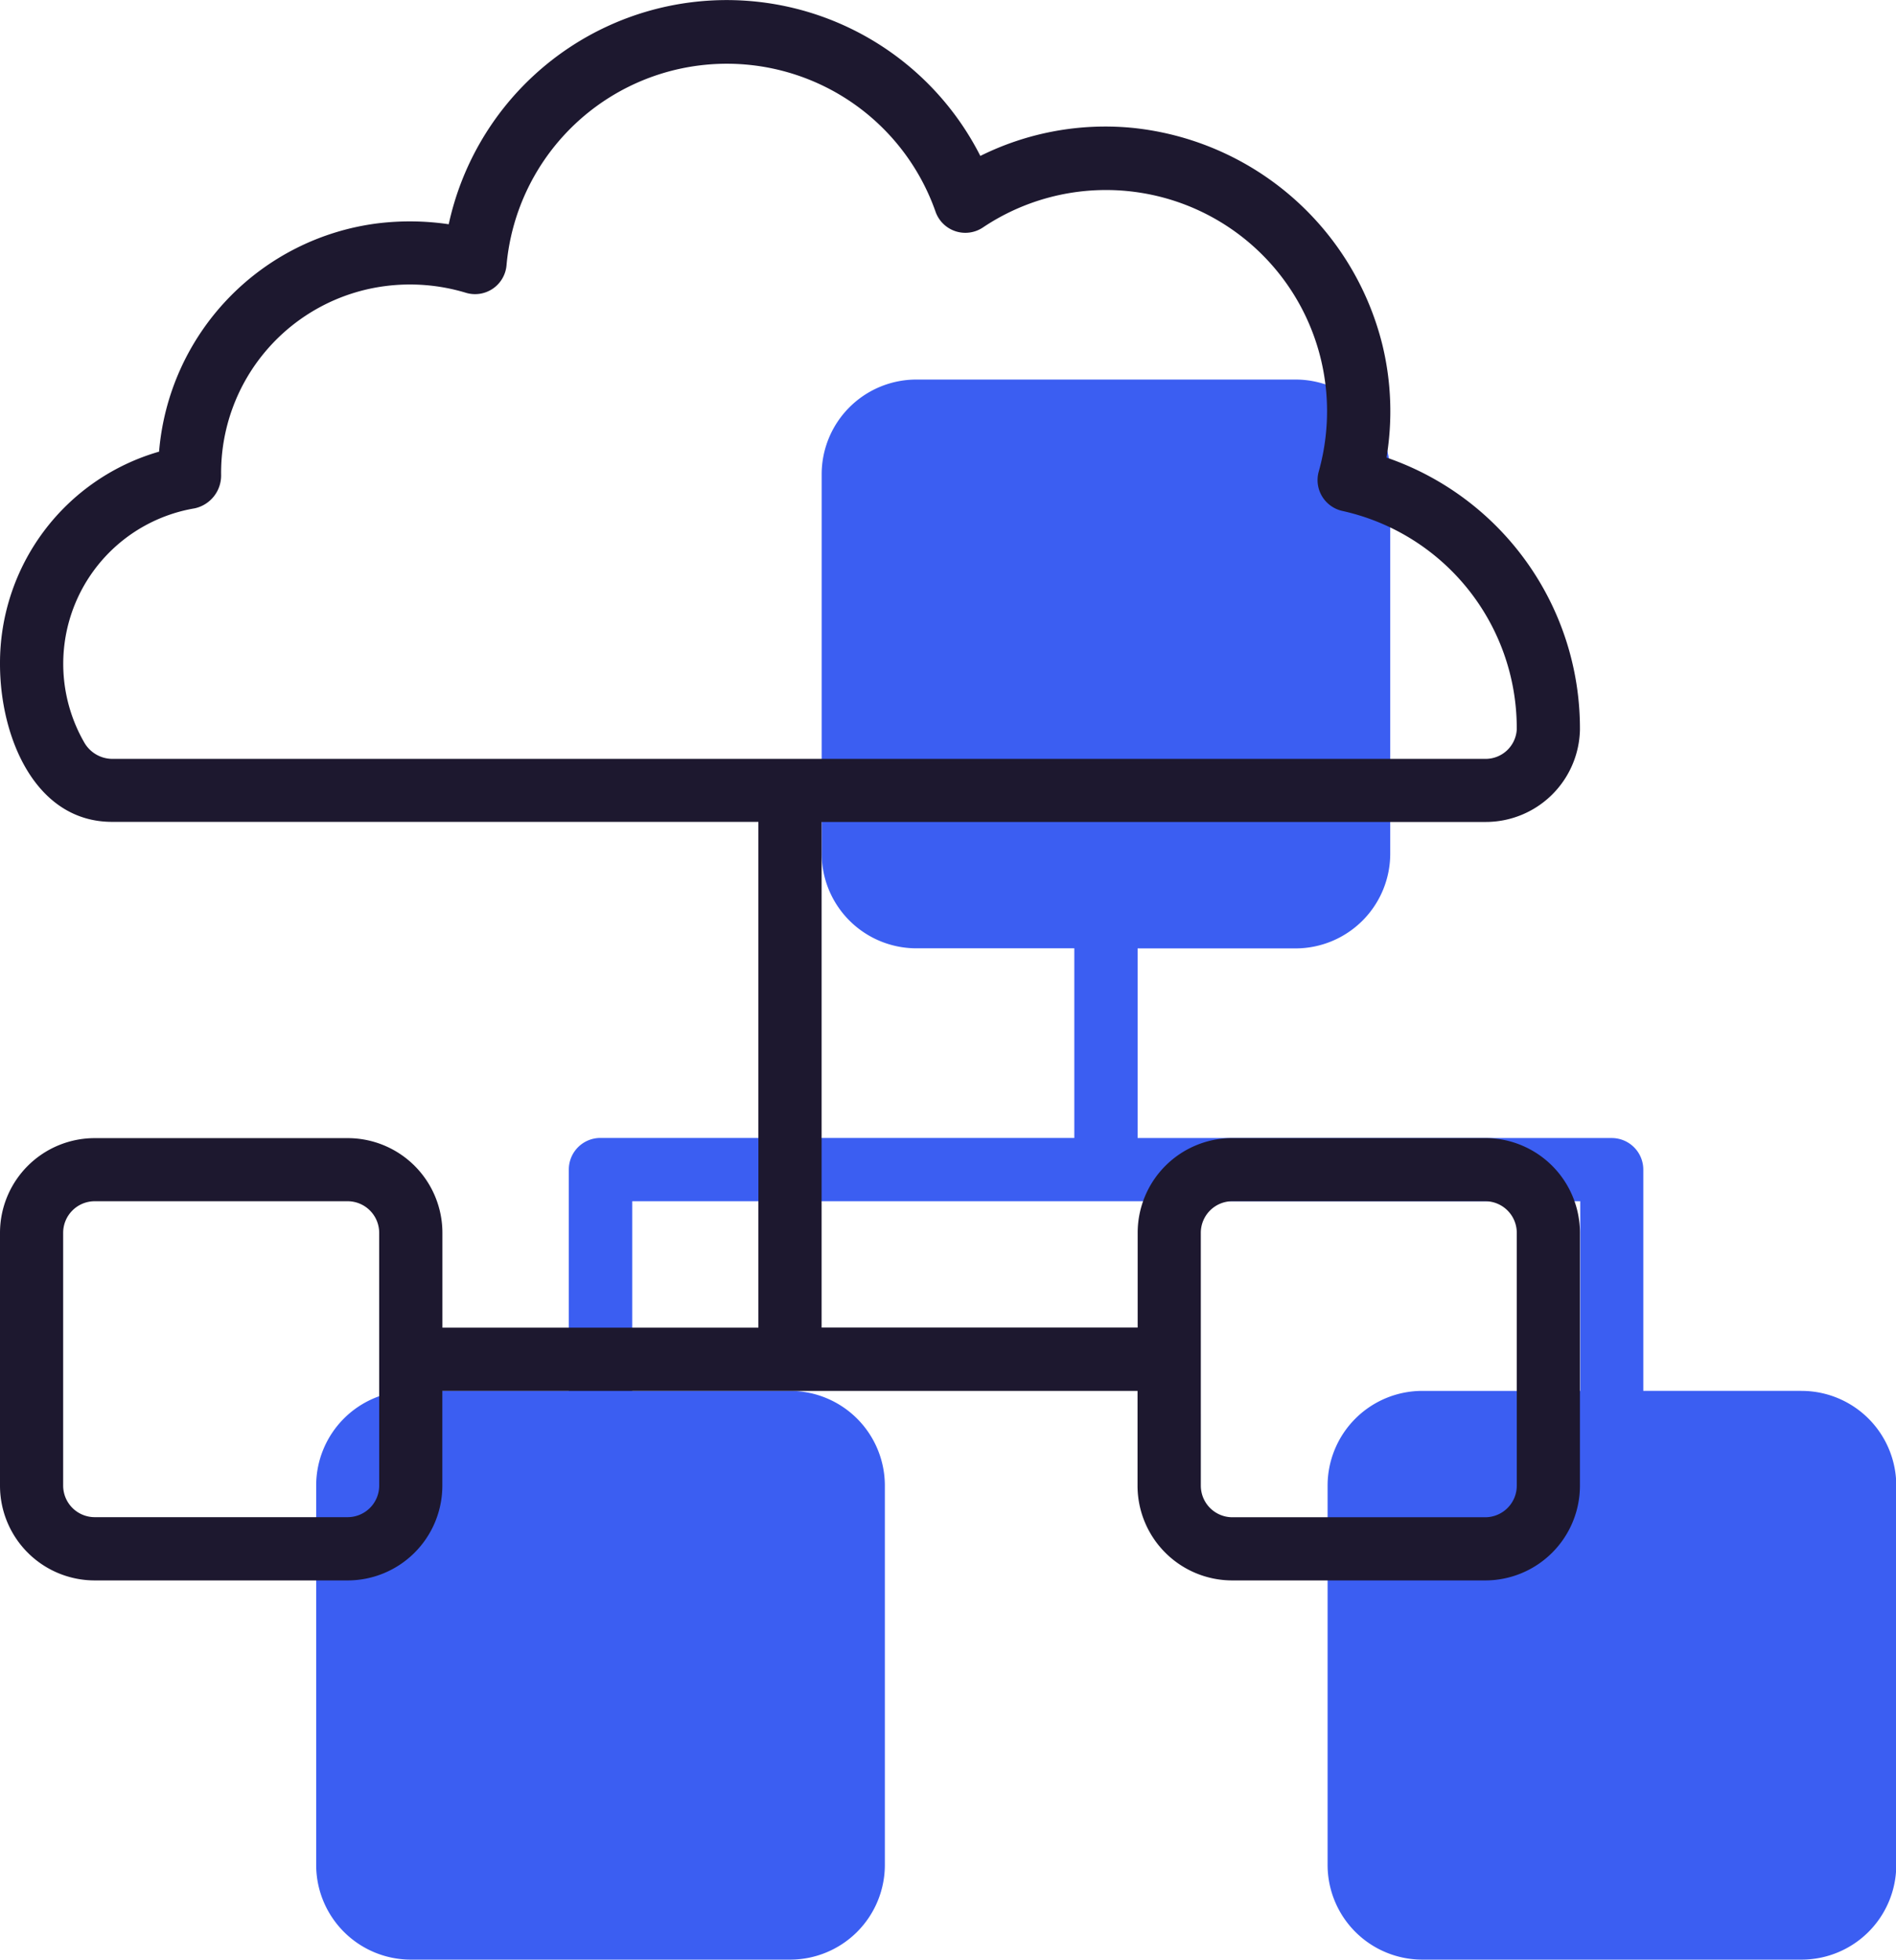
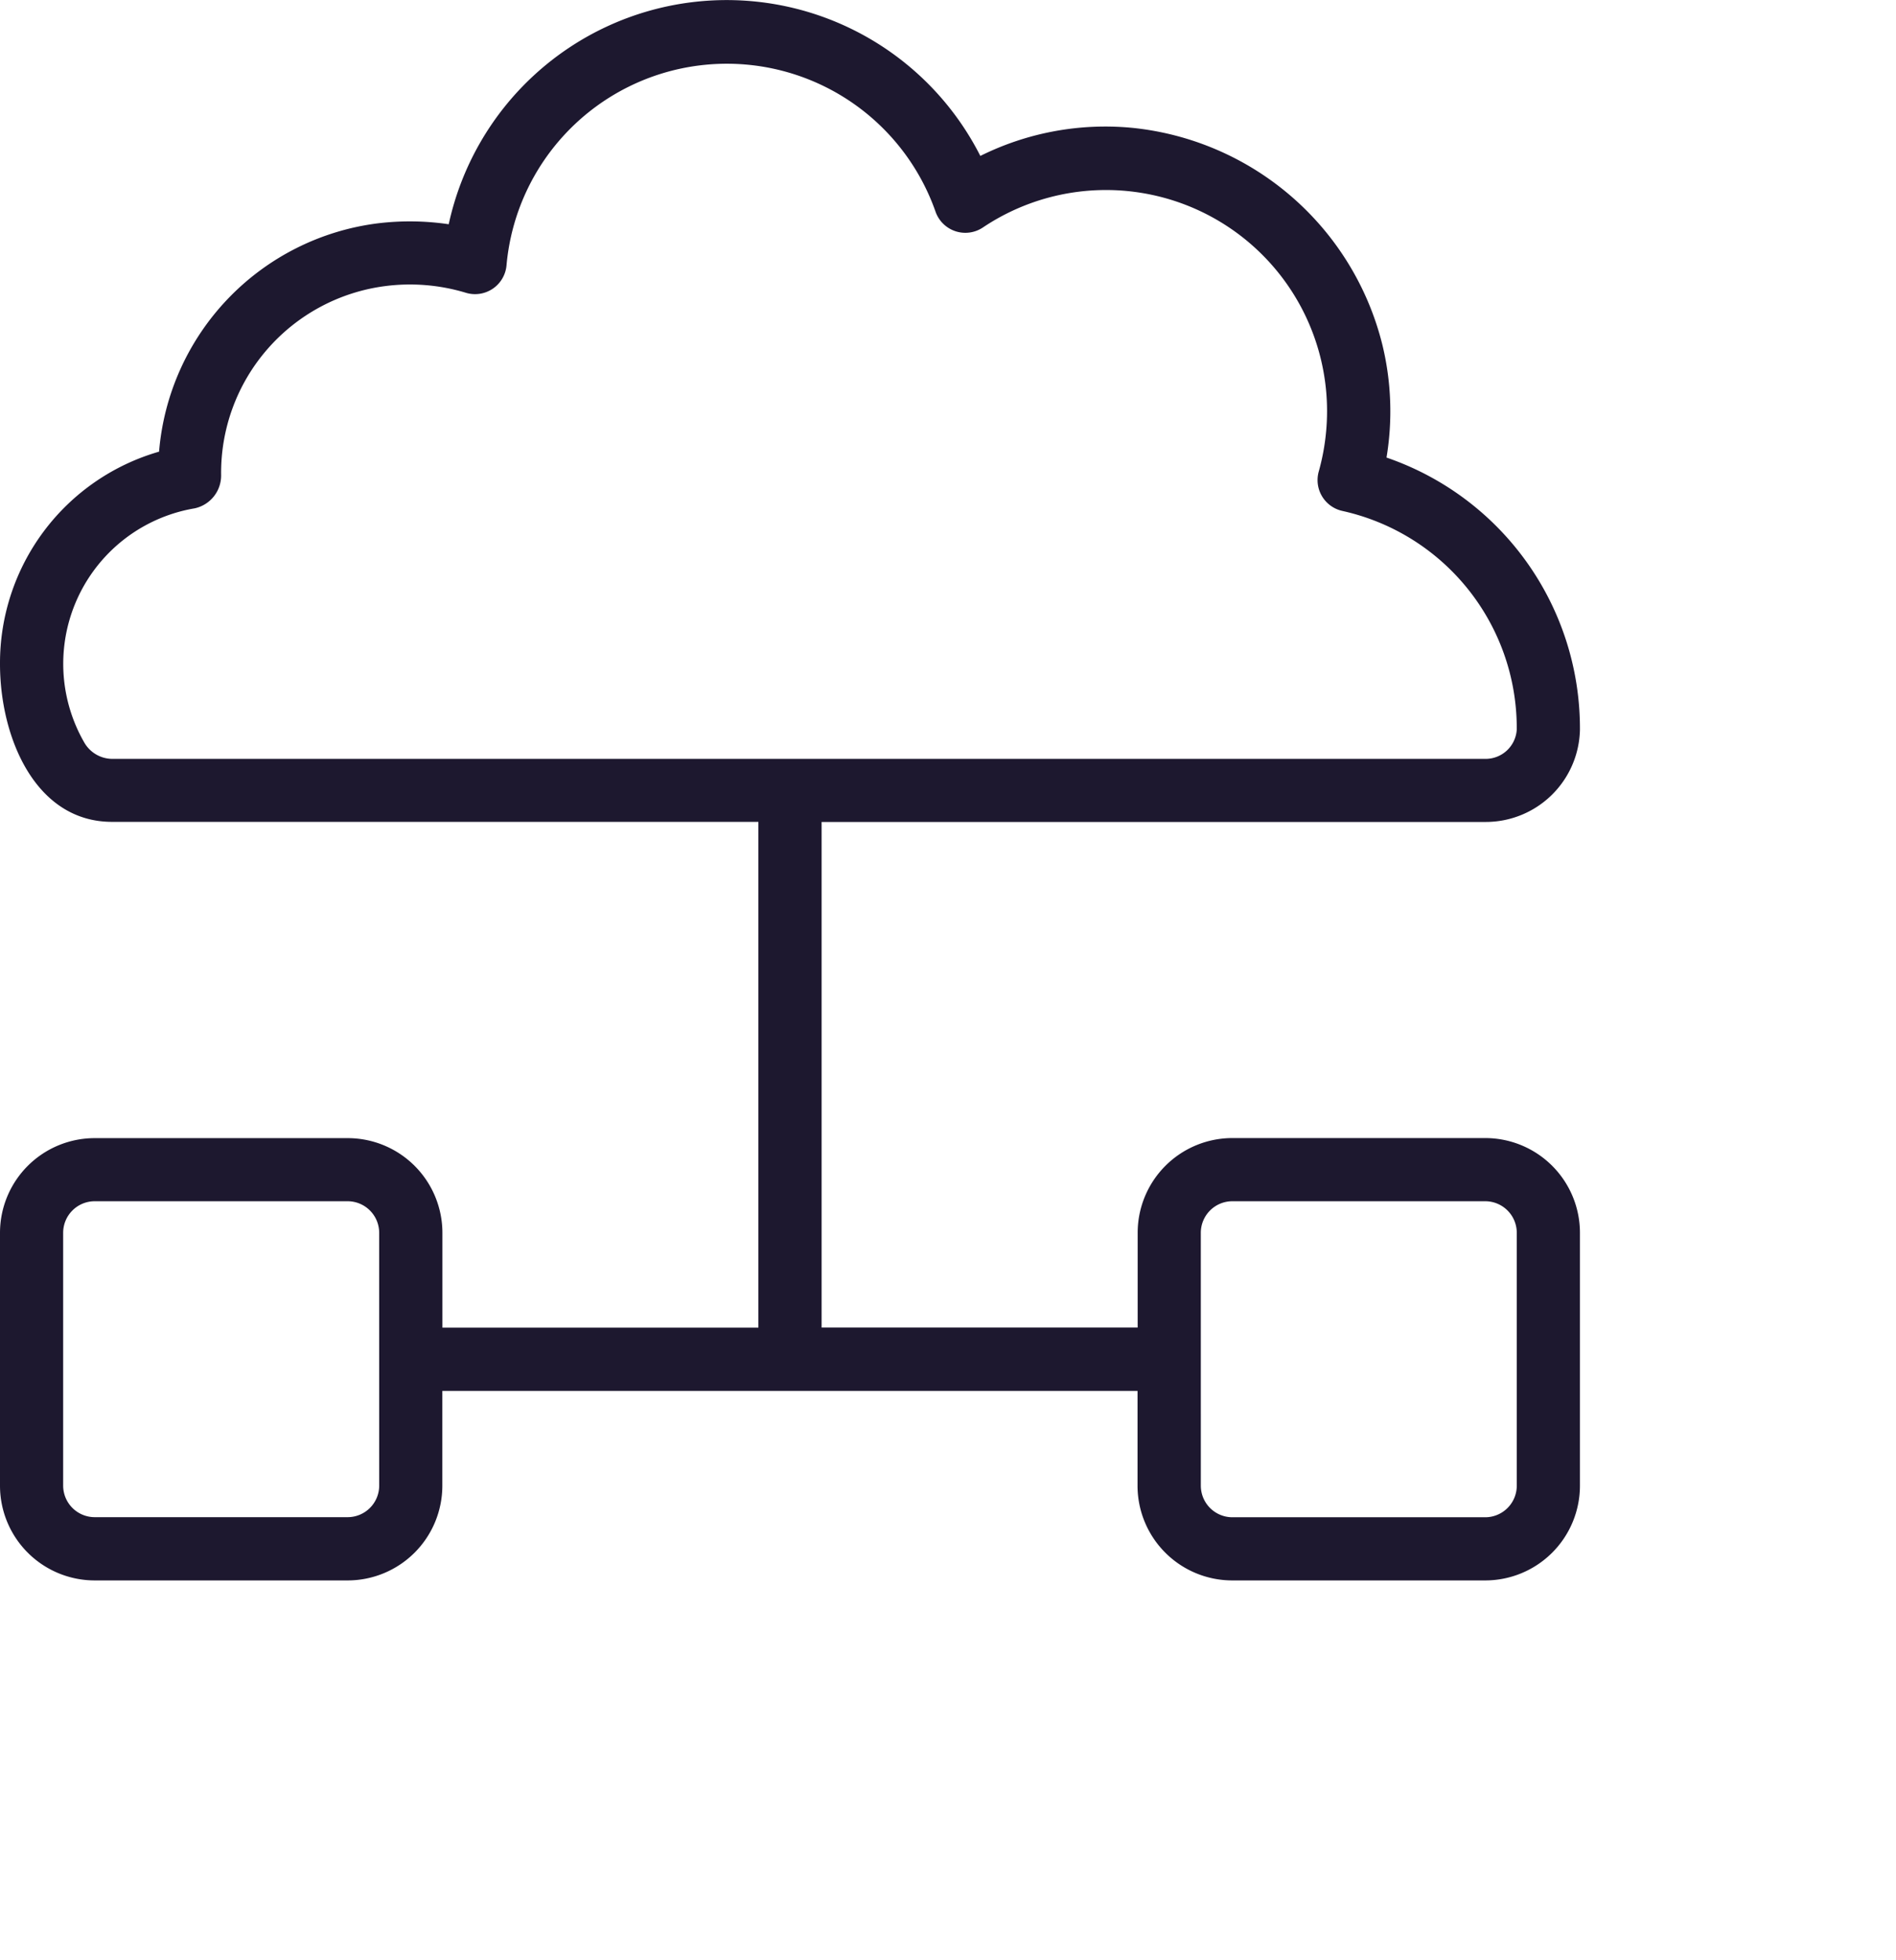
<svg xmlns="http://www.w3.org/2000/svg" width="84.055" height="86.867" viewBox="0 0 84.055 86.867">
  <g id="Group_1279" data-name="Group 1279" transform="translate(-1146 -1367.134)">
    <g id="Group_1169" data-name="Group 1169" transform="translate(-18 810.134)">
-       <path id="Path_1880" data-name="Path 1880" d="M145.843,140.888h-7v-9.806a1.4,1.4,0,0,0-1.4-1.4H116.424v-8.406h7a4.2,4.2,0,0,0,4.2-4.2V100.261a4.2,4.2,0,0,0-4.2-4.2H106.618a4.2,4.2,0,0,0-4.2,4.2v16.811a4.2,4.2,0,0,0,4.2,4.2h7v8.406H92.608a1.4,1.4,0,0,0-1.4,1.4v9.806h-7a4.2,4.2,0,0,0-4.2,4.2V161.9a4.2,4.2,0,0,0,4.2,4.2h16.811a4.2,4.2,0,0,0,4.2-4.2V145.09a4.2,4.2,0,0,0-4.2-4.2h-7v-8.406h42.028v8.406h-7a4.2,4.2,0,0,0-4.2,4.2V161.9a4.2,4.2,0,0,0,4.2,4.2h16.811a4.2,4.2,0,0,0,4.2-4.2V145.09a4.2,4.2,0,0,0-4.2-4.2" transform="translate(1098.009 477.763)" fill="#3b5ef2" />
      <path id="Path_1881" data-name="Path 1881" d="M36.424,36.434H65.843a4.177,4.177,0,0,0,4.2-4.082v-.12a12.691,12.691,0,0,0-8.575-11.95,12.483,12.483,0,0,0-.184-5A12.749,12.749,0,0,0,50.169,5.664a12.444,12.444,0,0,0-6.708,1.248A12.608,12.608,0,0,0,19.893,9.94,11.788,11.788,0,0,0,16.746,9.9,11.125,11.125,0,0,0,7.052,20.02,9.752,9.752,0,0,0,0,29.43c0,3.27,1.573,7,4.966,7H33.622V58.849H19.613v-4.2a4.2,4.2,0,0,0-4.2-4.2H4.2a4.2,4.2,0,0,0-4.2,4.2V65.854a4.2,4.2,0,0,0,4.2,4.2H15.41a4.2,4.2,0,0,0,4.2-4.2v-4.2h30.82v4.2a4.2,4.2,0,0,0,4.2,4.2H65.843a4.2,4.2,0,0,0,4.2-4.2V54.646a4.2,4.2,0,0,0-4.2-4.2H54.636a4.2,4.2,0,0,0-4.2,4.2v4.2H36.424ZM3.729,32.9a6.989,6.989,0,0,1,4.9-10.367,1.488,1.488,0,0,0,1.174-1.471,8.345,8.345,0,0,1,7.269-8.38,8.561,8.561,0,0,1,3.563.29,1.4,1.4,0,0,0,1.821-1.219A9.806,9.806,0,0,1,41.475,9.383a1.4,1.4,0,0,0,2.1.7,9.8,9.8,0,0,1,15.213,9.068,9.839,9.839,0,0,1-.326,1.756,1.4,1.4,0,0,0,.978,1.723l.075.019a9.861,9.861,0,0,1,7.727,9.584v.105a1.383,1.383,0,0,1-1.4,1.3H4.966A1.441,1.441,0,0,1,3.729,32.9m13.082,32.95a1.4,1.4,0,0,1-1.4,1.4H4.2a1.4,1.4,0,0,1-1.4-1.4V54.646a1.4,1.4,0,0,1,1.4-1.4H15.41a1.4,1.4,0,0,1,1.4,1.4ZM53.235,54.646a1.4,1.4,0,0,1,1.4-1.4H65.843a1.4,1.4,0,0,1,1.4,1.4V65.854a1.4,1.4,0,0,1-1.4,1.4H54.636a1.4,1.4,0,0,1-1.4-1.4Z" transform="translate(1164 557)" fill="#1d182f" />
    </g>
  </g>
</svg>